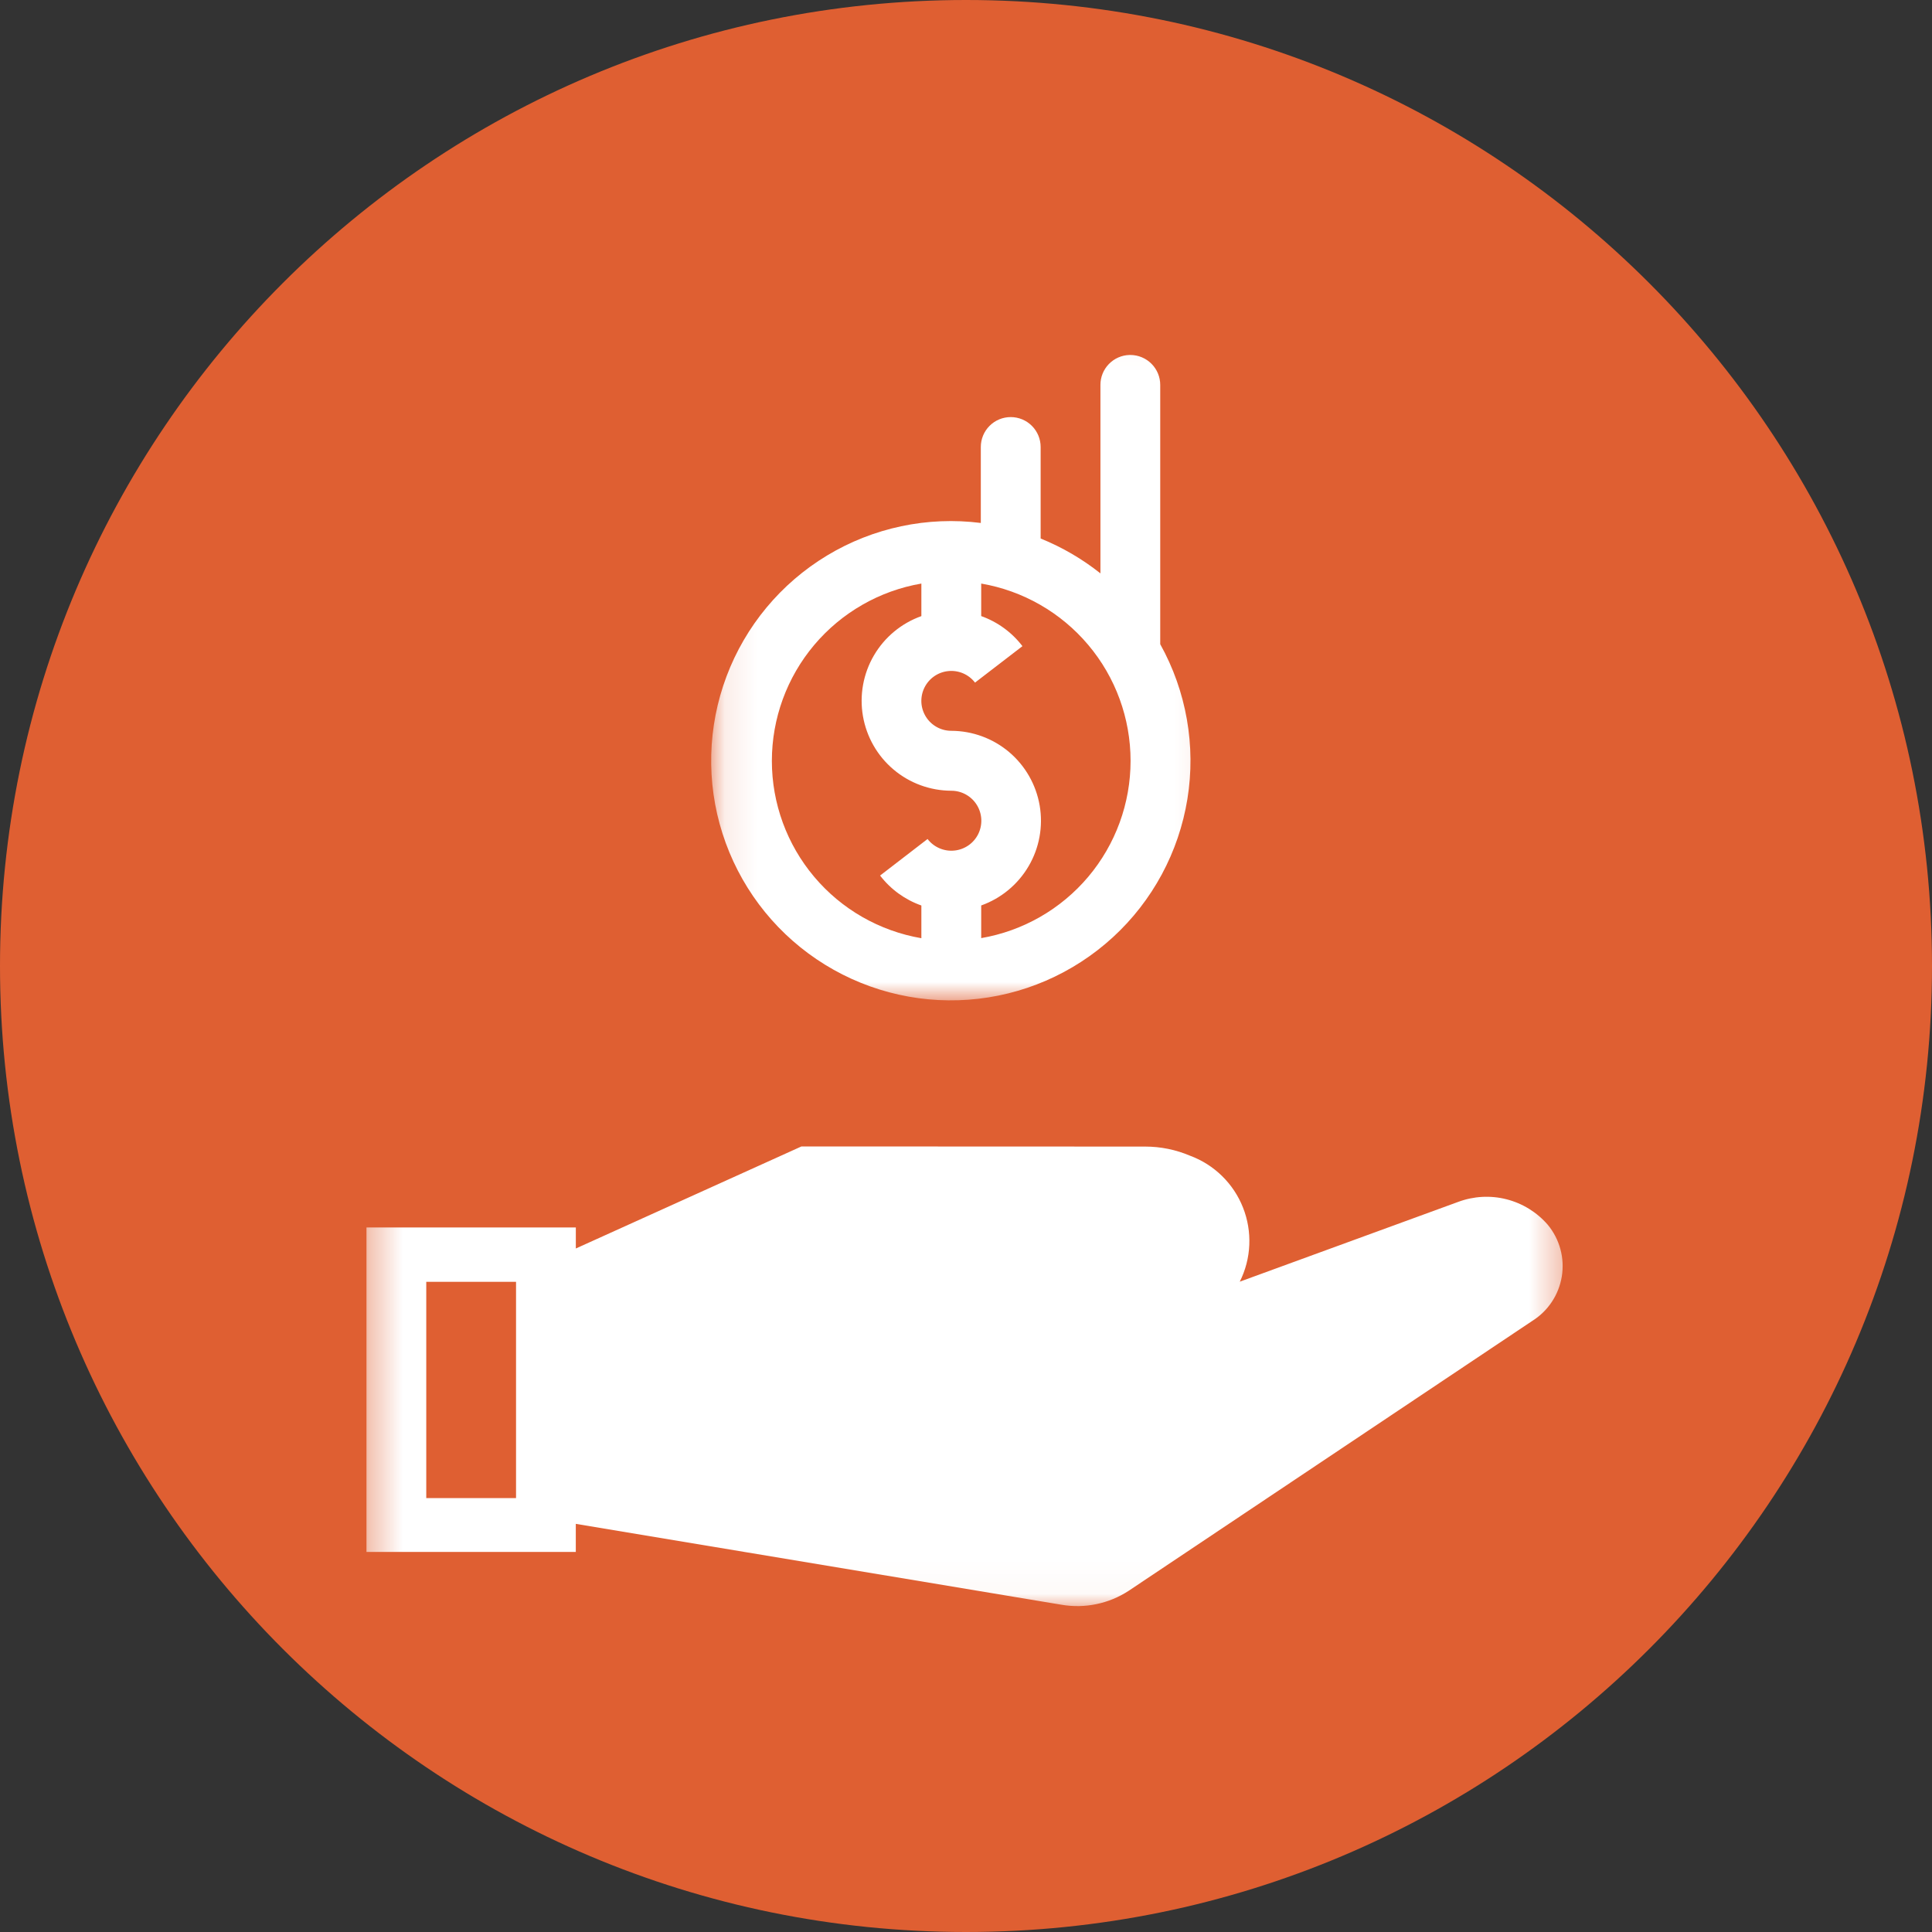
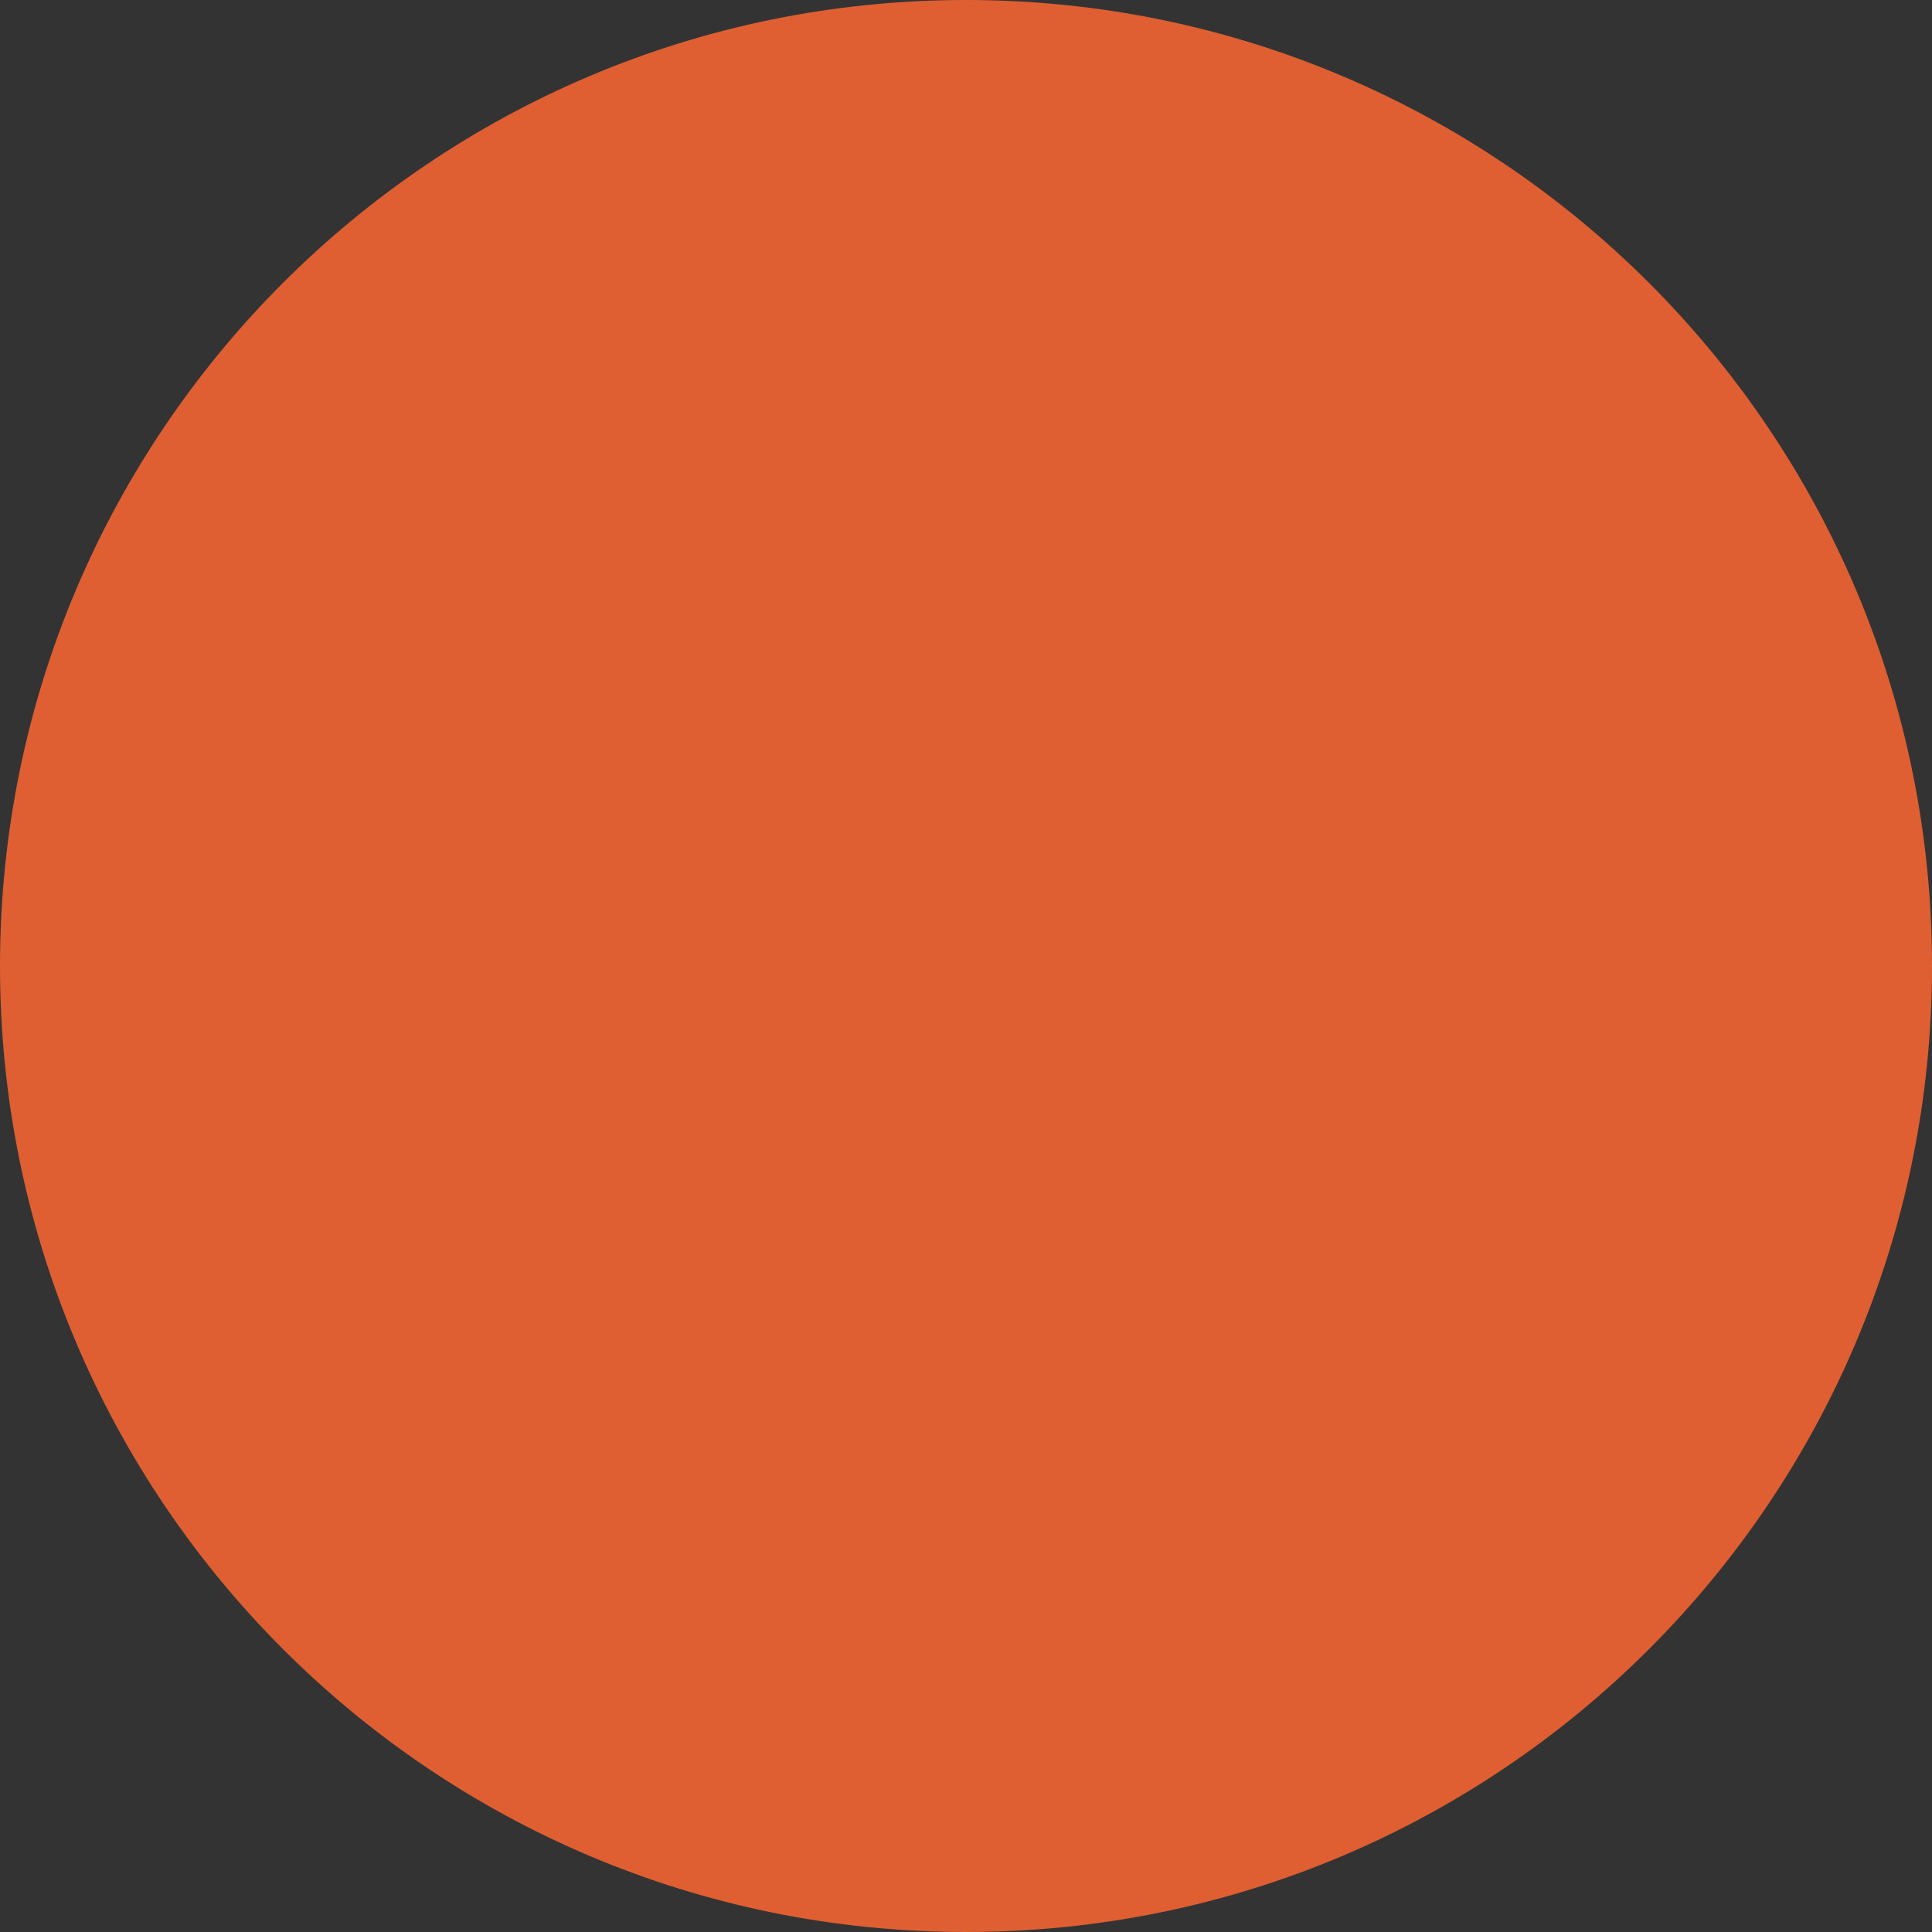
<svg xmlns="http://www.w3.org/2000/svg" width="60" height="60" viewBox="0 0 60 60" fill="none">
  <rect x="0" y="0" width="60" height="60" fill="#333333" stroke="none" />
  <g clip-path="url(#clip0_581_255)">
    <path d="M30 60C46.569 60 60 46.569 60 30C60 13.431 46.569 0 30 0C13.431 0 0 13.431 0 30C0 46.569 13.431 60 30 60Z" fill="#DF5F32" />
    <mask id="mask0_581_255" style="mask-type:luminance" maskUnits="userSpaceOnUse" x="22" y="10" width="16" height="22">
-       <path d="M22.109 10.036H37.892V31.074H22.109V10.036Z" fill="white" />
-     </mask>
+       </mask>
    <g mask="url(#mask0_581_255)">
      <path d="M35.079 11.024C34.836 11.03 34.606 11.131 34.437 11.305C34.268 11.479 34.174 11.712 34.175 11.955V17.807C33.611 17.359 32.986 16.994 32.318 16.724V13.881C32.318 13.635 32.22 13.399 32.046 13.225C31.871 13.05 31.635 12.953 31.389 12.953C31.143 12.953 30.906 13.05 30.732 13.225C30.558 13.399 30.46 13.635 30.46 13.881V16.241C28.8 16.031 27.118 16.387 25.685 17.252C24.252 18.116 23.152 19.438 22.563 21.004C21.974 22.57 21.929 24.289 22.437 25.883C22.945 27.478 23.975 28.855 25.361 29.791C26.748 30.728 28.409 31.171 30.078 31.047C31.747 30.924 33.325 30.241 34.559 29.11C35.792 27.98 36.608 26.466 36.876 24.814C37.143 23.163 36.846 21.469 36.032 20.006V11.956C36.033 11.709 35.935 11.473 35.761 11.298C35.587 11.123 35.35 11.024 35.104 11.024H35.079ZM28.614 18.123V19.134C27.995 19.354 27.473 19.787 27.141 20.354C26.809 20.922 26.688 21.588 26.799 22.236C26.91 22.884 27.246 23.473 27.748 23.897C28.25 24.322 28.886 24.555 29.543 24.557C29.702 24.557 29.857 24.597 29.996 24.674C30.134 24.751 30.251 24.861 30.335 24.996C30.419 25.13 30.467 25.284 30.475 25.442C30.483 25.6 30.45 25.758 30.381 25.9C30.311 26.042 30.206 26.164 30.076 26.254C29.945 26.344 29.794 26.4 29.637 26.415C29.479 26.431 29.32 26.406 29.175 26.343C29.03 26.281 28.903 26.182 28.806 26.056L27.332 27.191C27.66 27.619 28.106 27.942 28.614 28.121V29.137C27.315 28.914 26.137 28.24 25.287 27.232C24.437 26.224 23.971 24.949 23.971 23.631C23.971 22.313 24.437 21.037 25.287 20.029C26.137 19.022 27.315 18.346 28.614 18.123ZM30.472 18.123C31.77 18.346 32.948 19.021 33.797 20.029C34.646 21.036 35.111 22.311 35.111 23.629C35.111 24.946 34.646 26.221 33.797 27.229C32.948 28.236 31.77 28.911 30.472 29.134V28.12C31.091 27.899 31.613 27.467 31.945 26.899C32.278 26.332 32.399 25.666 32.288 25.017C32.177 24.369 31.841 23.781 31.339 23.356C30.837 22.932 30.201 22.698 29.543 22.696C29.385 22.696 29.23 22.656 29.092 22.579C28.953 22.502 28.837 22.392 28.754 22.258C28.67 22.123 28.622 21.97 28.614 21.812C28.607 21.654 28.639 21.497 28.709 21.355C28.779 21.214 28.883 21.092 29.013 21.002C29.143 20.912 29.294 20.856 29.451 20.841C29.608 20.825 29.767 20.85 29.912 20.912C30.057 20.975 30.184 21.073 30.28 21.199L31.753 20.067C31.425 19.638 30.98 19.314 30.472 19.133V18.123Z" fill="white" />
    </g>
    <mask id="mask1_581_255" style="mask-type:luminance" maskUnits="userSpaceOnUse" x="11" y="34" width="38" height="16">
      <path d="M11.35 34.857H48.654V49.965H11.35V34.857Z" fill="white" />
    </mask>
    <g mask="url(#mask1_581_255)">
-       <path d="M24.889 35.604L17.883 38.773V38.12H11.381V48.197H17.882V47.325L32.968 49.837C33.694 49.961 34.439 49.805 35.055 49.402L47.577 41.028C47.821 40.877 48.03 40.675 48.19 40.436C48.35 40.197 48.456 39.927 48.503 39.643C48.549 39.36 48.535 39.069 48.459 38.792C48.384 38.515 48.25 38.257 48.067 38.036C47.731 37.648 47.284 37.372 46.787 37.245C46.29 37.118 45.766 37.147 45.285 37.326L38.502 39.804C38.68 39.449 38.781 39.061 38.798 38.664C38.815 38.268 38.749 37.872 38.603 37.503C38.457 37.133 38.235 36.799 37.952 36.522C37.668 36.244 37.329 36.029 36.956 35.891C36.517 35.705 36.045 35.608 35.567 35.608L24.889 35.604ZM13.238 39.808H16.026V46.524H13.238V39.808Z" fill="white" />
-     </g>
+       </g>
  </g>
  <defs>
    <clipPath id="clip0_581_255">
      <rect width="60" height="60" fill="white" />
    </clipPath>
  </defs>
</svg>